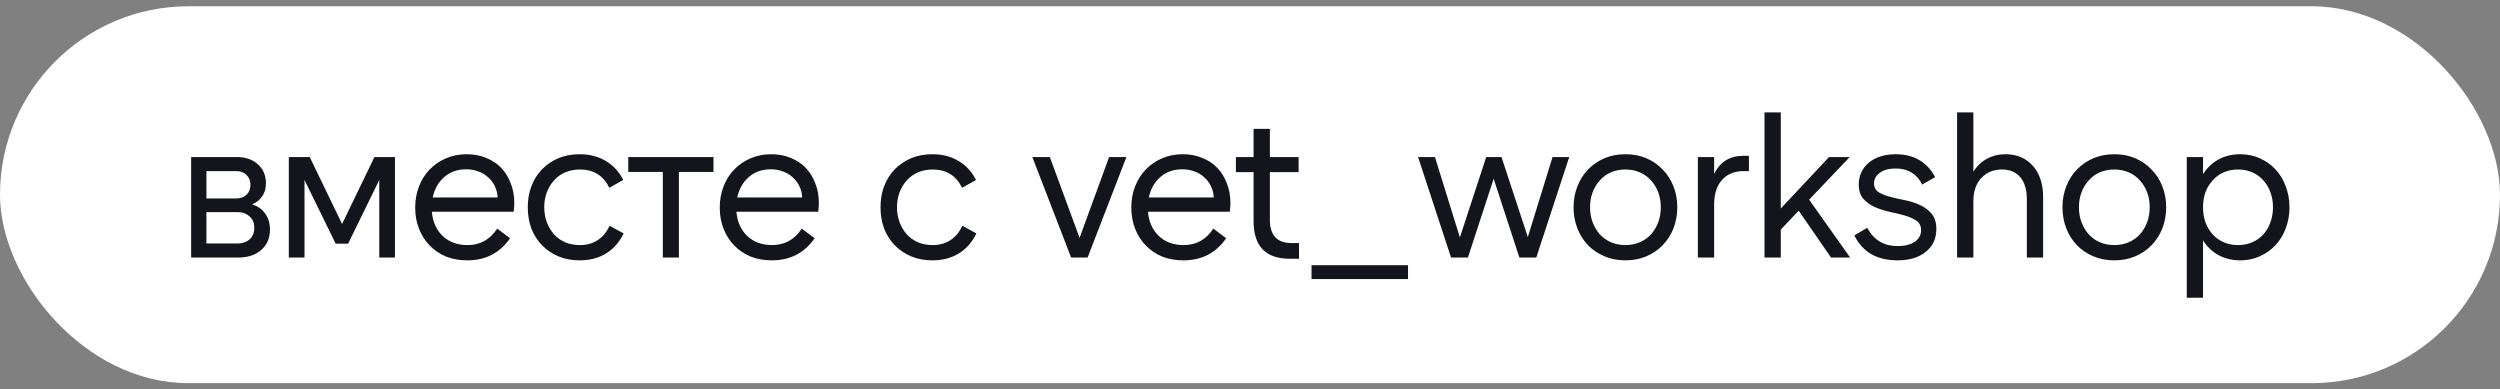
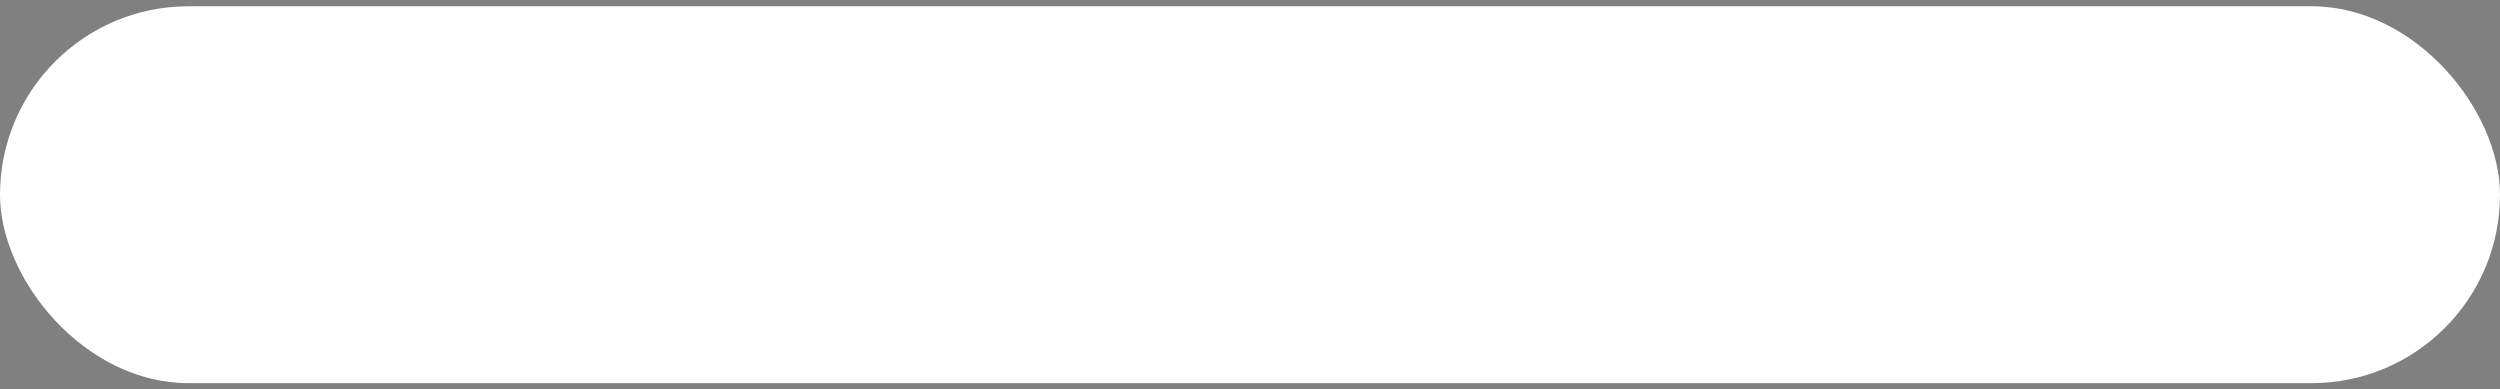
<svg xmlns="http://www.w3.org/2000/svg" width="199" height="31" viewBox="0 0 199 31" fill="none">
  <rect x="0" y="0" width="199" height="31" fill="#808080" stroke="none" />
  <rect y="0.5" width="199" height="30" rx="15" fill="white" />
-   <path d="M16.432 19.38H18.928C19.301 19.38 19.611 19.273 19.856 19.06C20.112 18.847 20.24 18.537 20.24 18.132C20.24 17.737 20.112 17.433 19.856 17.22C19.611 16.996 19.301 16.884 18.928 16.884H16.432V19.38ZM16.432 15.796H18.8C19.152 15.796 19.429 15.695 19.632 15.492C19.835 15.289 19.936 15.028 19.936 14.708C19.936 14.399 19.835 14.143 19.632 13.94C19.429 13.727 19.152 13.62 18.8 13.62H16.432V15.796ZM15.216 20.5V12.5H18.832C19.536 12.5 20.101 12.692 20.528 13.076C20.955 13.46 21.168 13.967 21.168 14.596C21.168 15.001 21.067 15.348 20.864 15.636C20.672 15.913 20.405 16.127 20.064 16.276C20.512 16.404 20.859 16.644 21.104 16.996C21.36 17.337 21.488 17.764 21.488 18.276C21.488 18.948 21.259 19.487 20.8 19.892C20.341 20.297 19.728 20.5 18.96 20.5H15.216ZM27.23 17.828L29.806 12.5H31.438V20.5H30.19V14.324L27.71 19.396H26.718L24.238 14.324V20.5H22.99V12.5H24.654L27.23 17.828ZM34.441 15.716H39.609C39.598 15.396 39.523 15.097 39.385 14.82C39.257 14.543 39.081 14.308 38.857 14.116C38.643 13.913 38.387 13.759 38.089 13.652C37.79 13.535 37.465 13.476 37.113 13.476C36.409 13.476 35.822 13.684 35.353 14.1C34.894 14.505 34.59 15.044 34.441 15.716ZM37.193 20.724C36.574 20.724 36.009 20.623 35.497 20.42C34.995 20.207 34.563 19.913 34.201 19.54C33.838 19.167 33.555 18.724 33.353 18.212C33.15 17.7 33.049 17.14 33.049 16.532C33.049 15.913 33.15 15.348 33.353 14.836C33.555 14.313 33.838 13.865 34.201 13.492C34.574 13.108 35.011 12.809 35.513 12.596C36.014 12.383 36.558 12.276 37.145 12.276C37.71 12.276 38.222 12.372 38.681 12.564C39.15 12.745 39.55 13.007 39.881 13.348C40.211 13.689 40.467 14.1 40.649 14.58C40.841 15.049 40.937 15.572 40.937 16.148C40.937 16.372 40.921 16.607 40.889 16.852H34.377C34.441 17.652 34.729 18.297 35.241 18.788C35.753 19.268 36.409 19.508 37.209 19.508C38.222 19.508 39.011 19.071 39.577 18.196L40.601 18.964C39.79 20.137 38.654 20.724 37.193 20.724ZM42.01 16.5C42.01 15.892 42.106 15.332 42.298 14.82C42.501 14.297 42.783 13.849 43.146 13.476C43.509 13.103 43.941 12.809 44.442 12.596C44.954 12.383 45.519 12.276 46.138 12.276C46.927 12.276 47.615 12.452 48.202 12.804C48.799 13.145 49.269 13.652 49.61 14.324L48.506 14.948C48.026 13.977 47.247 13.492 46.17 13.492C45.743 13.492 45.354 13.567 45.002 13.716C44.65 13.865 44.351 14.079 44.106 14.356C43.861 14.623 43.669 14.937 43.53 15.3C43.391 15.663 43.322 16.063 43.322 16.5C43.322 16.927 43.391 17.327 43.53 17.7C43.669 18.063 43.861 18.383 44.106 18.66C44.351 18.927 44.645 19.135 44.986 19.284C45.338 19.433 45.727 19.508 46.154 19.508C46.698 19.508 47.167 19.38 47.562 19.124C47.967 18.868 48.287 18.484 48.522 17.972L49.642 18.58C49.301 19.284 48.831 19.817 48.234 20.18C47.637 20.543 46.938 20.724 46.138 20.724C45.519 20.724 44.954 20.617 44.442 20.404C43.941 20.191 43.509 19.897 43.146 19.524C42.783 19.151 42.501 18.708 42.298 18.196C42.106 17.673 42.01 17.108 42.01 16.5ZM56.793 12.5V13.684H54.041V20.5H52.761V13.684H50.009V12.5H56.793ZM58.684 15.716H63.852C63.841 15.396 63.767 15.097 63.628 14.82C63.5 14.543 63.324 14.308 63.1 14.116C62.886 13.913 62.63 13.759 62.332 13.652C62.033 13.535 61.708 13.476 61.356 13.476C60.652 13.476 60.065 13.684 59.596 14.1C59.137 14.505 58.833 15.044 58.684 15.716ZM61.436 20.724C60.817 20.724 60.252 20.623 59.74 20.42C59.239 20.207 58.806 19.913 58.444 19.54C58.081 19.167 57.798 18.724 57.596 18.212C57.393 17.7 57.292 17.14 57.292 16.532C57.292 15.913 57.393 15.348 57.596 14.836C57.798 14.313 58.081 13.865 58.444 13.492C58.817 13.108 59.255 12.809 59.756 12.596C60.257 12.383 60.801 12.276 61.388 12.276C61.953 12.276 62.465 12.372 62.924 12.564C63.393 12.745 63.793 13.007 64.124 13.348C64.454 13.689 64.71 14.1 64.892 14.58C65.084 15.049 65.18 15.572 65.18 16.148C65.18 16.372 65.164 16.607 65.132 16.852H58.62C58.684 17.652 58.972 18.297 59.484 18.788C59.996 19.268 60.652 19.508 61.452 19.508C62.465 19.508 63.255 19.071 63.82 18.196L64.844 18.964C64.033 20.137 62.897 20.724 61.436 20.724ZM70.089 16.5C70.089 15.892 70.185 15.332 70.377 14.82C70.58 14.297 70.863 13.849 71.225 13.476C71.588 13.103 72.02 12.809 72.521 12.596C73.033 12.383 73.599 12.276 74.217 12.276C75.007 12.276 75.695 12.452 76.281 12.804C76.879 13.145 77.348 13.652 77.689 14.324L76.585 14.948C76.105 13.977 75.327 13.492 74.249 13.492C73.823 13.492 73.433 13.567 73.081 13.716C72.729 13.865 72.431 14.079 72.185 14.356C71.94 14.623 71.748 14.937 71.609 15.3C71.471 15.663 71.401 16.063 71.401 16.5C71.401 16.927 71.471 17.327 71.609 17.7C71.748 18.063 71.94 18.383 72.185 18.66C72.431 18.927 72.724 19.135 73.065 19.284C73.417 19.433 73.807 19.508 74.233 19.508C74.777 19.508 75.247 19.38 75.641 19.124C76.047 18.868 76.367 18.484 76.601 17.972L77.721 18.58C77.38 19.284 76.911 19.817 76.313 20.18C75.716 20.543 75.017 20.724 74.217 20.724C73.599 20.724 73.033 20.617 72.521 20.404C72.02 20.191 71.588 19.897 71.225 19.524C70.863 19.151 70.58 18.708 70.377 18.196C70.185 17.673 70.089 17.108 70.089 16.5ZM85.262 20.5L82.174 12.5H83.566L85.934 18.932L88.286 12.5H89.662L86.574 20.5H85.262ZM91.444 15.716H96.612C96.601 15.396 96.526 15.097 96.388 14.82C96.26 14.543 96.084 14.308 95.86 14.116C95.646 13.913 95.39 13.759 95.092 13.652C94.793 13.535 94.468 13.476 94.116 13.476C93.412 13.476 92.825 13.684 92.356 14.1C91.897 14.505 91.593 15.044 91.444 15.716ZM94.196 20.724C93.577 20.724 93.012 20.623 92.5 20.42C91.998 20.207 91.566 19.913 91.204 19.54C90.841 19.167 90.558 18.724 90.356 18.212C90.153 17.7 90.052 17.14 90.052 16.532C90.052 15.913 90.153 15.348 90.356 14.836C90.558 14.313 90.841 13.865 91.204 13.492C91.577 13.108 92.014 12.809 92.516 12.596C93.017 12.383 93.561 12.276 94.148 12.276C94.713 12.276 95.225 12.372 95.684 12.564C96.153 12.745 96.553 13.007 96.884 13.348C97.214 13.689 97.47 14.1 97.652 14.58C97.844 15.049 97.94 15.572 97.94 16.148C97.94 16.372 97.924 16.607 97.892 16.852H91.38C91.444 17.652 91.732 18.297 92.244 18.788C92.756 19.268 93.412 19.508 94.212 19.508C95.225 19.508 96.014 19.071 96.58 18.196L97.604 18.964C96.793 20.137 95.657 20.724 94.196 20.724ZM101.081 17.492C101.081 18.729 101.657 19.348 102.809 19.348H103.401V20.596H102.665C100.745 20.596 99.785 19.599 99.785 17.604V13.7H98.377V12.5H99.785V10.26H101.081V12.5H103.369V13.7H101.081V17.492ZM104.398 21.108H112.078V22.212H104.398V21.108ZM115.503 20.5L112.879 12.5H114.223L116.207 18.9L118.303 12.5H119.519L121.615 18.868L123.583 12.5H124.911L122.287 20.5H120.943L118.895 14.228L116.847 20.5H115.503ZM129.384 20.724C128.776 20.724 128.221 20.617 127.72 20.404C127.219 20.191 126.781 19.897 126.408 19.524C126.045 19.14 125.763 18.692 125.56 18.18C125.357 17.657 125.256 17.097 125.256 16.5C125.256 15.903 125.357 15.348 125.56 14.836C125.763 14.313 126.045 13.865 126.408 13.492C126.781 13.108 127.219 12.809 127.72 12.596C128.221 12.383 128.776 12.276 129.384 12.276C129.992 12.276 130.547 12.383 131.048 12.596C131.549 12.809 131.981 13.108 132.344 13.492C132.717 13.865 133.005 14.313 133.208 14.836C133.411 15.348 133.512 15.903 133.512 16.5C133.512 17.097 133.411 17.657 133.208 18.18C133.005 18.692 132.717 19.14 132.344 19.524C131.981 19.897 131.549 20.191 131.048 20.404C130.547 20.617 129.992 20.724 129.384 20.724ZM129.384 19.508C129.8 19.508 130.179 19.433 130.52 19.284C130.872 19.135 131.171 18.927 131.416 18.66C131.661 18.383 131.853 18.063 131.992 17.7C132.131 17.327 132.2 16.927 132.2 16.5C132.2 16.063 132.131 15.663 131.992 15.3C131.853 14.937 131.661 14.623 131.416 14.356C131.171 14.079 130.872 13.865 130.52 13.716C130.179 13.567 129.8 13.492 129.384 13.492C128.968 13.492 128.584 13.567 128.232 13.716C127.891 13.865 127.597 14.079 127.352 14.356C127.107 14.623 126.915 14.937 126.776 15.3C126.637 15.663 126.568 16.063 126.568 16.5C126.568 16.927 126.637 17.327 126.776 17.7C126.915 18.063 127.107 18.383 127.352 18.66C127.597 18.927 127.891 19.135 128.232 19.284C128.584 19.433 128.968 19.508 129.384 19.508ZM139.214 12.404V13.62H138.798C138.062 13.62 137.486 13.855 137.07 14.324C136.654 14.793 136.446 15.444 136.446 16.276V20.5H135.15V12.5H136.446V13.844C136.916 12.884 137.689 12.404 138.766 12.404H139.214ZM145.591 12.5H147.239L144.007 15.892L147.271 20.5H145.751L143.175 16.772L141.751 18.276V20.5H140.455V8.948H141.751V16.596L145.591 12.5ZM151.029 20.724C150.229 20.724 149.536 20.559 148.949 20.228C148.373 19.887 147.925 19.391 147.605 18.74L148.629 18.132C149.152 19.103 149.957 19.588 151.045 19.588C151.611 19.588 152.064 19.476 152.405 19.252C152.747 19.017 152.917 18.708 152.917 18.324C152.917 17.993 152.795 17.743 152.549 17.572C152.304 17.401 151.995 17.263 151.621 17.156C151.259 17.049 150.864 16.953 150.437 16.868C150.011 16.772 149.611 16.644 149.237 16.484C148.875 16.324 148.571 16.105 148.325 15.828C148.08 15.551 147.957 15.167 147.957 14.676C147.957 14.324 148.027 14.004 148.165 13.716C148.304 13.417 148.501 13.161 148.757 12.948C149.013 12.735 149.323 12.569 149.685 12.452C150.048 12.335 150.453 12.276 150.901 12.276C151.627 12.276 152.251 12.431 152.773 12.74C153.307 13.049 153.728 13.503 154.037 14.1L153.013 14.692C152.576 13.839 151.872 13.412 150.901 13.412C150.347 13.412 149.92 13.529 149.621 13.764C149.323 13.988 149.173 14.265 149.173 14.596C149.173 14.905 149.296 15.14 149.541 15.3C149.787 15.449 150.091 15.572 150.453 15.668C150.827 15.764 151.227 15.855 151.653 15.94C152.08 16.025 152.475 16.153 152.837 16.324C153.211 16.495 153.52 16.729 153.765 17.028C154.011 17.316 154.133 17.716 154.133 18.228C154.133 18.996 153.851 19.604 153.285 20.052C152.731 20.5 151.979 20.724 151.029 20.724ZM161.336 20.5V15.86C161.336 15.113 161.165 14.532 160.824 14.116C160.483 13.7 159.992 13.492 159.352 13.492C158.68 13.492 158.131 13.721 157.704 14.18C157.288 14.628 157.08 15.241 157.08 16.02V20.5H155.784V8.948H157.08V13.668C157.357 13.22 157.715 12.879 158.152 12.644C158.589 12.399 159.085 12.276 159.64 12.276C160.099 12.276 160.509 12.356 160.872 12.516C161.245 12.676 161.56 12.905 161.816 13.204C162.083 13.492 162.285 13.849 162.424 14.276C162.563 14.692 162.632 15.156 162.632 15.668V20.5H161.336ZM168.3 20.724C167.692 20.724 167.137 20.617 166.636 20.404C166.134 20.191 165.697 19.897 165.324 19.524C164.961 19.14 164.678 18.692 164.476 18.18C164.273 17.657 164.172 17.097 164.172 16.5C164.172 15.903 164.273 15.348 164.476 14.836C164.678 14.313 164.961 13.865 165.324 13.492C165.697 13.108 166.134 12.809 166.636 12.596C167.137 12.383 167.692 12.276 168.3 12.276C168.908 12.276 169.462 12.383 169.964 12.596C170.465 12.809 170.897 13.108 171.26 13.492C171.633 13.865 171.921 14.313 172.124 14.836C172.326 15.348 172.428 15.903 172.428 16.5C172.428 17.097 172.326 17.657 172.124 18.18C171.921 18.692 171.633 19.14 171.26 19.524C170.897 19.897 170.465 20.191 169.964 20.404C169.462 20.617 168.908 20.724 168.3 20.724ZM168.3 19.508C168.716 19.508 169.094 19.433 169.436 19.284C169.788 19.135 170.086 18.927 170.332 18.66C170.577 18.383 170.769 18.063 170.908 17.7C171.046 17.327 171.116 16.927 171.116 16.5C171.116 16.063 171.046 15.663 170.908 15.3C170.769 14.937 170.577 14.623 170.332 14.356C170.086 14.079 169.788 13.865 169.436 13.716C169.094 13.567 168.716 13.492 168.3 13.492C167.884 13.492 167.5 13.567 167.148 13.716C166.806 13.865 166.513 14.079 166.268 14.356C166.022 14.623 165.83 14.937 165.692 15.3C165.553 15.663 165.484 16.063 165.484 16.5C165.484 16.927 165.553 17.327 165.692 17.7C165.83 18.063 166.022 18.383 166.268 18.66C166.513 18.927 166.806 19.135 167.148 19.284C167.5 19.433 167.884 19.508 168.3 19.508ZM178.146 19.508C178.562 19.508 178.941 19.433 179.282 19.284C179.623 19.135 179.917 18.927 180.162 18.66C180.407 18.383 180.594 18.063 180.722 17.7C180.861 17.327 180.93 16.927 180.93 16.5C180.93 16.063 180.861 15.663 180.722 15.3C180.594 14.937 180.407 14.623 180.162 14.356C179.917 14.079 179.623 13.865 179.282 13.716C178.941 13.567 178.562 13.492 178.146 13.492C177.73 13.492 177.351 13.567 177.01 13.716C176.669 13.865 176.375 14.079 176.13 14.356C175.885 14.623 175.693 14.937 175.554 15.3C175.426 15.663 175.362 16.063 175.362 16.5C175.362 16.927 175.426 17.327 175.554 17.7C175.693 18.063 175.885 18.383 176.13 18.66C176.375 18.927 176.669 19.135 177.01 19.284C177.351 19.433 177.73 19.508 178.146 19.508ZM178.322 20.724C177.682 20.724 177.106 20.585 176.594 20.308C176.093 20.031 175.682 19.641 175.362 19.14V23.7H174.066V12.5H175.362V13.86C175.682 13.359 176.093 12.969 176.594 12.692C177.106 12.415 177.682 12.276 178.322 12.276C178.877 12.276 179.394 12.383 179.874 12.596C180.354 12.809 180.77 13.103 181.122 13.476C181.474 13.849 181.746 14.297 181.938 14.82C182.141 15.332 182.242 15.892 182.242 16.5C182.242 17.108 182.141 17.673 181.938 18.196C181.746 18.708 181.474 19.151 181.122 19.524C180.77 19.897 180.354 20.191 179.874 20.404C179.394 20.617 178.877 20.724 178.322 20.724Z" fill="#14141C" />
</svg>